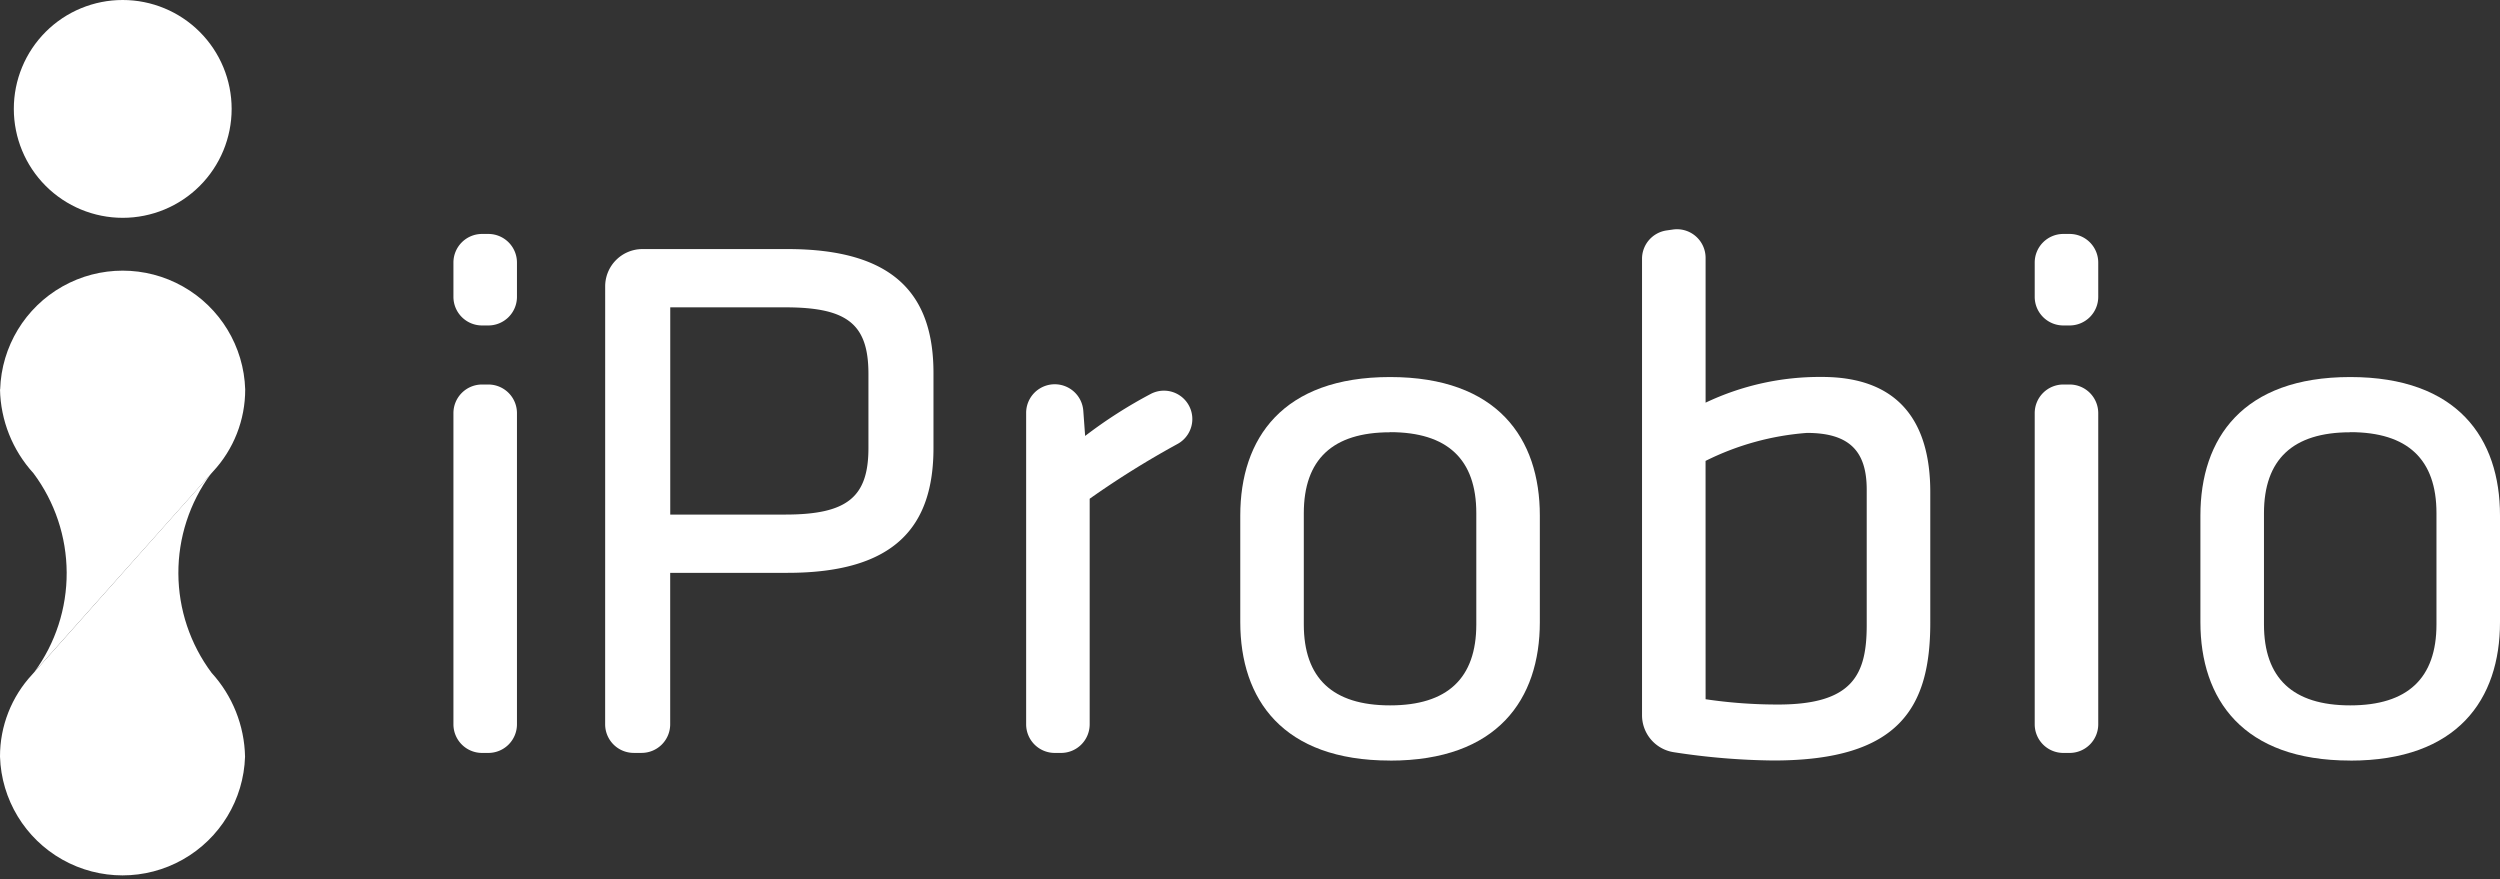
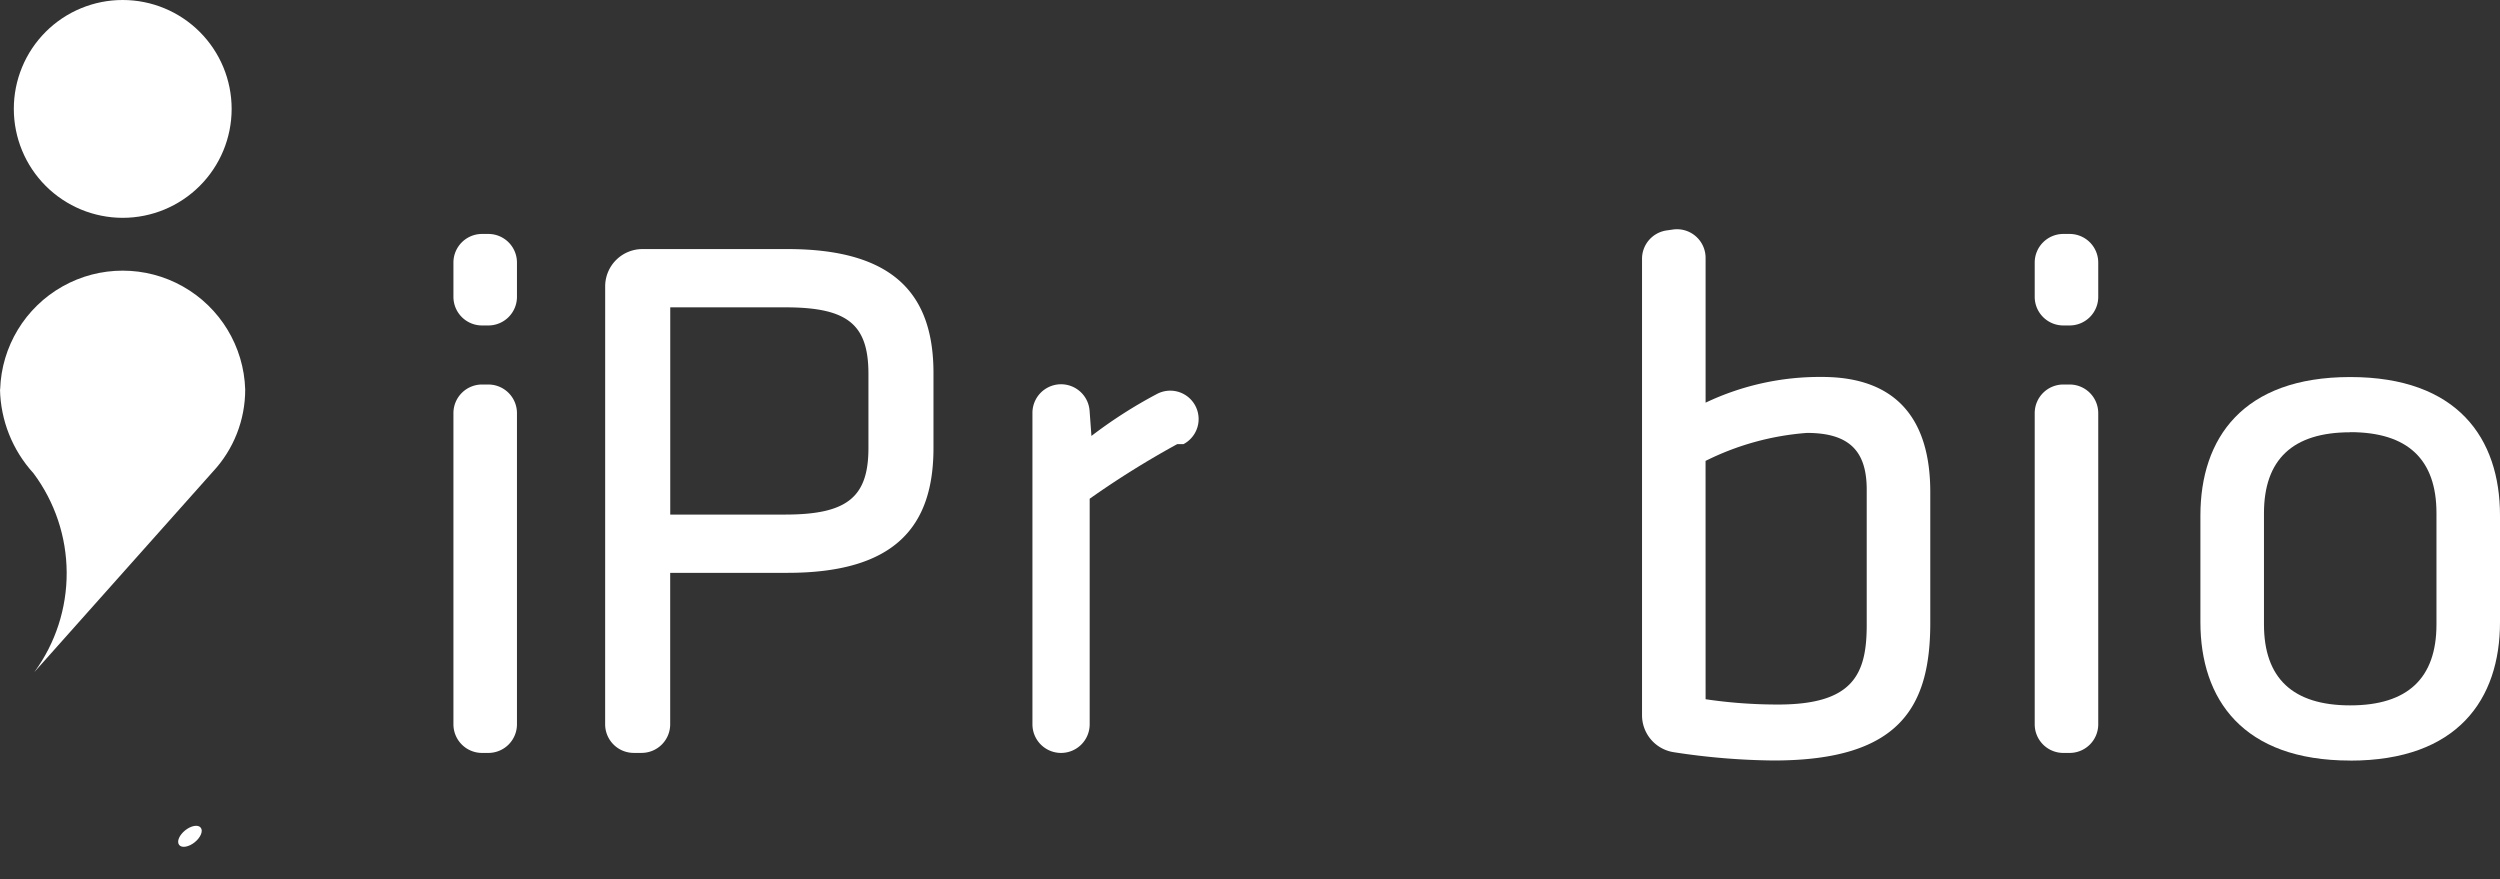
<svg xmlns="http://www.w3.org/2000/svg" width="82.637" height="29.063" viewBox="0 0 82.637 29.063">
  <rect x="0" y="0" width="82.637" height="29.063" fill="#333333" stroke="none" />
  <defs>
    <clipPath id="clip-path">
      <path id="Path_57" data-name="Path 57" d="M26.414,53.09a4.237,4.237,0,0,0,1.106,2.772,5.526,5.526,0,0,1,.029,6.573l5.9-6.623a3.974,3.974,0,0,0,1.07-2.722,4.052,4.052,0,0,0-8.1,0" transform="translate(-26.414 -49.038)" fill="#fff" />
    </clipPath>
    <clipPath id="clip-path-2">
      <path id="Path_58" data-name="Path 58" d="M27.484,82.711a3.973,3.973,0,0,0-1.07,2.722,4.052,4.052,0,0,0,8.1,0,4.237,4.237,0,0,0-1.106-2.771,5.526,5.526,0,0,1-.029-6.573Z" transform="translate(-26.414 -76.088)" fill="#fff" />
    </clipPath>
    <clipPath id="clip-path-3">
      <path id="Path_59" data-name="Path 59" d="M28.219,17.8a3.6,3.6,0,1,0,3.6-3.6,3.595,3.595,0,0,0-3.6,3.6" transform="translate(-28.219 -14.2)" fill="#fff" />
    </clipPath>
    <clipPath id="clip-path-4">
      <rect id="Rectangle_14" data-name="Rectangle 14" width="82.637" height="29.063" fill="#fff" />
    </clipPath>
  </defs>
  <g id="Group_19" data-name="Group 19" transform="translate(-26.414 -14.199)">
    <g id="Group_10" data-name="Group 10" transform="translate(26.414 14.199)">
      <g id="Group_9660" data-name="Group 9660">
        <path id="Path_50" data-name="Path 50" d="M85.627,31.026V29.892a.946.946,0,0,1,.946-.946h.208a.946.946,0,0,1,.946.946v1.133a.946.946,0,0,1-.946.946h-.208a.946.946,0,0,1-.946-.946m0,14.129V34.869a.946.946,0,0,1,.946-.946h.208a.946.946,0,0,1,.946.946V45.155a.946.946,0,0,1-.946.946h-.208a.946.946,0,0,1-.946-.946" transform="translate(-70.639 -21.213)" fill="#fff" />
        <path id="Path_51" data-name="Path 51" d="M105.443,32.157a1.233,1.233,0,0,1,1.233-1.233h4.793c3.576,0,4.826,1.55,4.826,4.1V37.5c0,2.576-1.25,4.126-4.826,4.126h-3.877v5.006a.946.946,0,0,1-.946.946h-.258a.946.946,0,0,1-.946-.946Zm5.951.692h-3.8V39.7h3.8c2.051,0,2.751-.575,2.751-2.2V35.05c0-1.65-.7-2.2-2.751-2.2" transform="translate(-85.439 -22.691)" fill="#fff" />
-         <path id="Path_52" data-name="Path 52" d="M165.412,50.578a29.634,29.634,0,0,0-2.895,1.806V59.84a.946.946,0,0,1-.946.946h-.208a.946.946,0,0,1-.946-.946V49.554a.946.946,0,0,1,1.89-.069l.06.823a15.4,15.4,0,0,1,2.173-1.391.938.938,0,0,1,.872,1.661" transform="translate(-126.498 -35.898)" fill="#fff" />
-         <path id="Path_53" data-name="Path 53" d="M193.33,60.3c-3.551,0-4.951-2.025-4.951-4.576V52.2c0-2.551,1.4-4.577,4.951-4.577s4.951,2.026,4.951,4.577v3.526c0,2.551-1.4,4.576-4.951,4.576m0-10.853c-1.9,0-2.851.9-2.851,2.676V55.8c0,1.775.95,2.676,2.851,2.676s2.851-.9,2.851-2.676V52.121c0-1.775-.95-2.676-2.851-2.676" transform="translate(-147.382 -35.16)" fill="#fff" />
+         <path id="Path_52" data-name="Path 52" d="M165.412,50.578a29.634,29.634,0,0,0-2.895,1.806V59.84a.946.946,0,0,1-.946.946a.946.946,0,0,1-.946-.946V49.554a.946.946,0,0,1,1.89-.069l.06.823a15.4,15.4,0,0,1,2.173-1.391.938.938,0,0,1,.872,1.661" transform="translate(-126.498 -35.898)" fill="#fff" />
        <path id="Path_54" data-name="Path 54" d="M250.37,41.343c0,2.776-1,4.551-5.177,4.551a22.851,22.851,0,0,1-3.308-.275,1.236,1.236,0,0,1-1.043-1.22V29.31a.946.946,0,0,1,.813-.937l.208-.03a.946.946,0,0,1,1.08.937v4.786a8.783,8.783,0,0,1,3.851-.85c2.526,0,3.576,1.476,3.576,3.8Zm-7.427,2.526a16.243,16.243,0,0,0,2.4.175c2.476,0,2.926-1,2.926-2.626V36.941c0-1.25-.55-1.875-1.976-1.875a8.986,8.986,0,0,0-3.351.925Z" transform="translate(-186.565 -20.756)" fill="#fff" />
        <path id="Path_55" data-name="Path 55" d="M292.121,31.026V29.892a.946.946,0,0,1,.946-.946h.208a.946.946,0,0,1,.946.946v1.133a.946.946,0,0,1-.946.946h-.208a.946.946,0,0,1-.946-.946m0,14.129V34.869a.946.946,0,0,1,.946-.946h.208a.946.946,0,0,1,.946.946V45.155a.946.946,0,0,1-.946.946h-.208a.946.946,0,0,1-.946-.946" transform="translate(-224.864 -21.213)" fill="#fff" />
        <path id="Path_56" data-name="Path 56" d="M318.71,60.3c-3.551,0-4.952-2.025-4.952-4.576V52.2c0-2.551,1.4-4.577,4.952-4.577s4.951,2.026,4.951,4.577v3.526c0,2.551-1.4,4.576-4.951,4.576m0-10.853c-1.9,0-2.851.9-2.851,2.676V55.8c0,1.775.95,2.676,2.851,2.676s2.851-.9,2.851-2.676V52.121c0-1.775-.95-2.676-2.851-2.676" transform="translate(-241.024 -35.16)" fill="#fff" />
      </g>
    </g>
    <g id="Group_12" data-name="Group 12" transform="translate(26.414 23.018)">
      <g id="Group_11" data-name="Group 11" clip-path="url(#clip-path)">
        <rect id="Rectangle_11" data-name="Rectangle 11" width="14.968" height="15.391" transform="matrix(0.746, -0.666, 0.666, 0.746, -6.656, 5.942)" fill="#fff" />
      </g>
    </g>
    <g id="Group_14" data-name="Group 14" transform="translate(26.414 29.865)">
      <g id="Group_13" data-name="Group 13" clip-path="url(#clip-path-2)">
-         <rect id="Rectangle_12" data-name="Rectangle 12" width="15.083" height="15.31" transform="matrix(0.728, -0.685, 0.685, 0.728, -6.686, 6.293)" fill="#fff" />
-       </g>
+         </g>
    </g>
    <g id="Group_16" data-name="Group 16" transform="translate(26.871 14.199)">
      <g id="Group_15" data-name="Group 15" transform="translate(0)" clip-path="url(#clip-path-3)">
        <rect id="Rectangle_13" data-name="Rectangle 13" width="10.168" height="10.168" transform="matrix(0.698, -0.716, 0.716, 0.698, -3.594, 3.686)" fill="#fff" />
      </g>
    </g>
    <g id="Group_18" data-name="Group 18" transform="translate(26.414 14.199)">
      <g id="Group_17" data-name="Group 17" clip-path="url(#clip-path-4)">
        <path id="Path_60" data-name="Path 60" d="M33.453,17.773c.149.191-.012.566-.36.839s-.752.339-.9.148.012-.566.36-.839.752-.339.9-.148" transform="translate(-30.688 -16.787)" fill="#fff" />
        <path id="Path_61" data-name="Path 61" d="M32.993,52.71c.141.2-.036.565-.4.823s-.766.306-.907.109.036-.565.4-.823.766-.306.907-.109" transform="translate(-30.319 -42.872)" fill="#fff" />
        <path id="Path_62" data-name="Path 62" d="M50.414,122.107c.086.109-.005.324-.2.481s-.429.2-.515.087.005-.324.2-.481.429-.2.515-.087" transform="translate(-43.778 -94.747)" fill="#fff" />
      </g>
    </g>
  </g>
</svg>